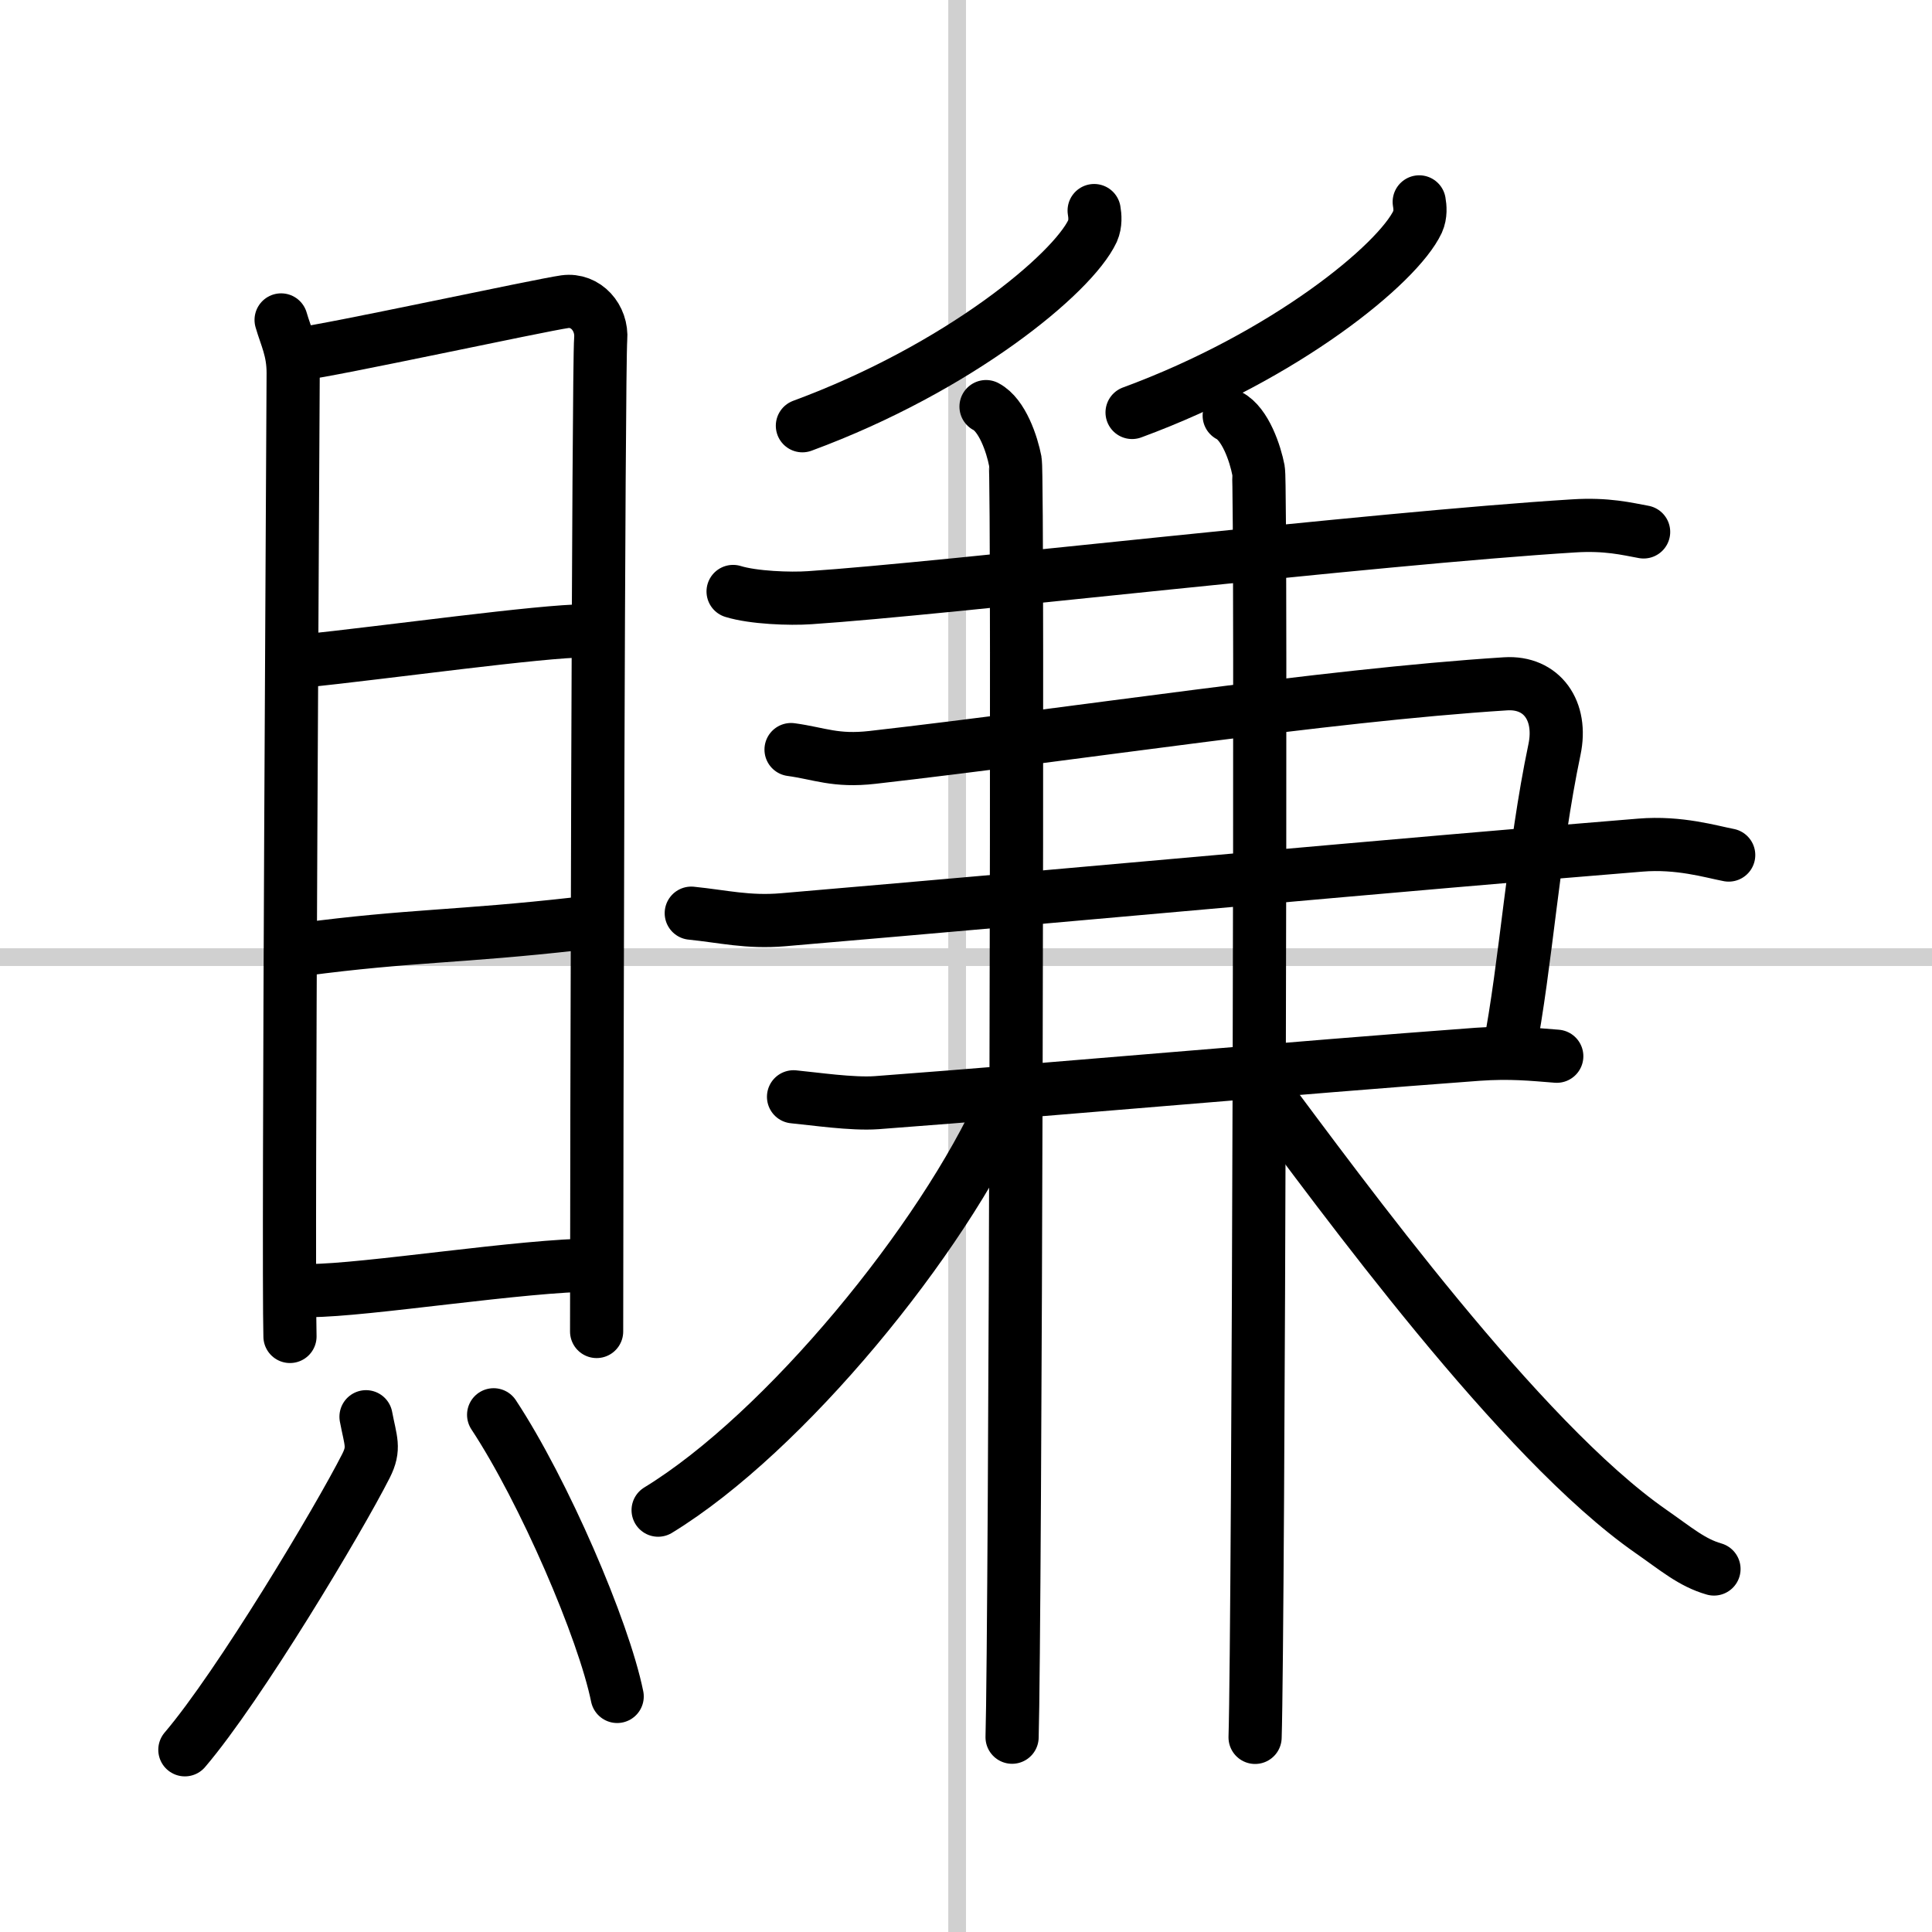
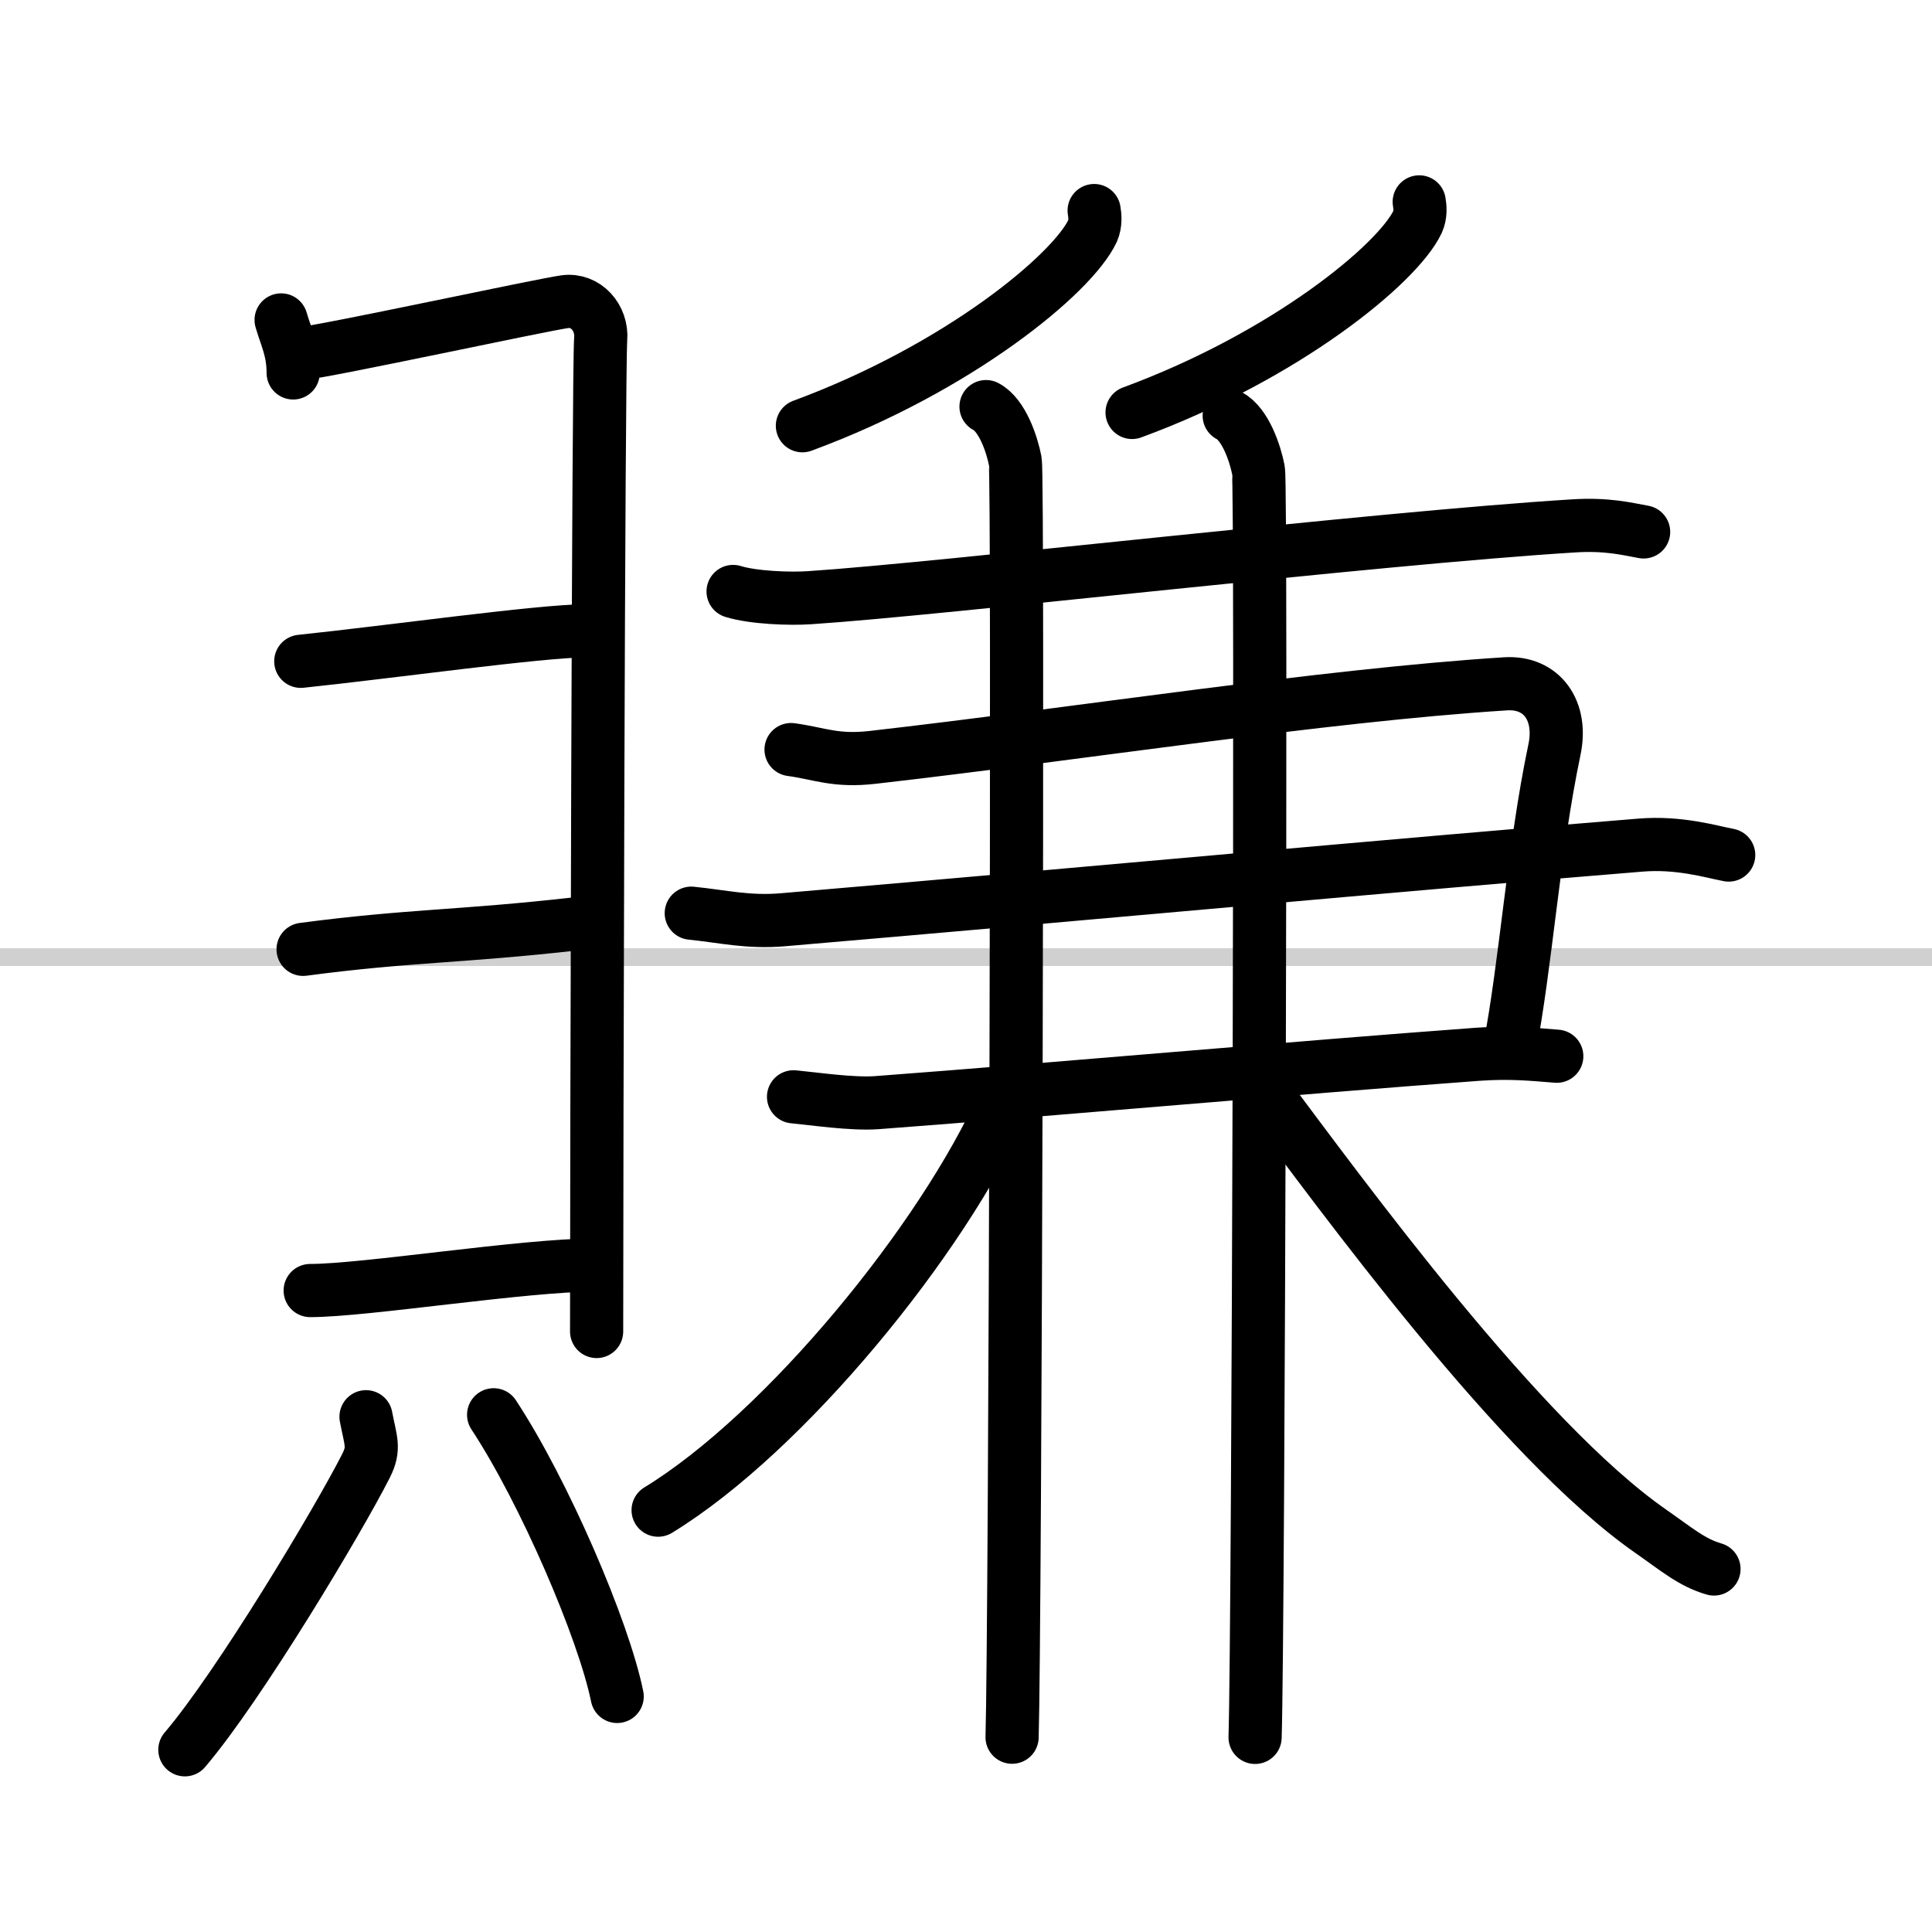
<svg xmlns="http://www.w3.org/2000/svg" width="400" height="400" viewBox="0 0 109 109">
  <rect x="0" y="0" width="109" height="109" fill="#808080" stroke="none" />
  <g fill="none" stroke="#000" stroke-linecap="round" stroke-linejoin="round" stroke-width="3">
    <rect width="100%" height="100%" fill="#fff" stroke="#fff" />
-     <line x1="54" x2="54" y2="109" stroke="#d0d0d0" stroke-width="1" />
    <line x2="109" y1="54" y2="54" stroke="#d0d0d0" stroke-width="1" />
-     <path d="m15.86 18.05c0.28 0.97 0.68 1.7 0.68 2.99s-0.3 50.08-0.18 54.36" />
+     <path d="m15.86 18.05c0.28 0.97 0.68 1.7 0.68 2.99" />
    <path d="m17 19.95c1.56-0.16 13.45-2.73 14.87-2.93 1.18-0.16 2.12 0.91 2.02 2.11-0.13 1.52-0.23 46.37-0.23 55.99" />
    <path d="m16.97 37.31c4.9-0.51 13.56-1.72 16.07-1.72" />
    <path d="m17.1 53.56c5.96-0.79 8.86-0.7 15.41-1.44" />
    <path d="m17.5 72.81c3.1 0 12.06-1.44 16.07-1.44" />
    <path d="m20.65 79.93c0.26 1.38 0.51 1.76 0 2.77-1.54 3.04-7.15 12.42-10.22 16.02" />
    <path d="m27.85 79.82c2.84 4.31 6.2 12.11 6.97 15.89" />
    <path d="m61.73 11.88c0.05 0.29 0.09 0.74-0.09 1.15-1.13 2.42-7.56 7.74-16.37 10.99" />
    <path d="m80.07 11.39c0.05 0.28 0.09 0.72-0.09 1.12-1.11 2.37-7.44 7.57-16.11 10.76" />
    <path d="m41.36 33.37c1.13 0.35 3.2 0.43 4.33 0.35 7.59-0.5 31.8-3.35 43.09-4.05 1.88-0.12 3.01 0.17 3.95 0.34" />
    <path d="m44.63 42.29c1.61 0.22 2.5 0.68 4.6 0.44 11.5-1.31 25.35-3.49 35.71-4.15 2.06-0.13 3.22 1.53 2.76 3.71-1.2 5.71-1.6 12.09-2.57 17.06" />
    <path d="m39 51.52c1.79 0.18 3.2 0.54 5.18 0.37 17.32-1.48 34.44-3.08 48.37-4.21 2.19-0.18 3.98 0.37 4.98 0.56" />
    <path d="m44.77 61.88c1.17 0.11 3.3 0.43 4.69 0.33 10.38-0.78 23.46-1.96 33.91-2.73 1.86-0.13 3.05 0 4.46 0.11" />
    <path d="m55.63 22.94c0.92 0.48 1.47 2.14 1.65 3.08 0.18 0.95 0 66.05-0.18 71.99" />
    <path d="m69.35 23.45c0.91 0.47 1.47 2.14 1.65 3.08 0.18 0.95 0 65.55-0.19 71.49" />
    <path d="m56.62 62.23c-3.43 7.7-12.35 18.61-19.49 22.97" />
    <path d="m71.16 61.37c4.59 6.13 14.59 19.88 21.97 25.02 1.45 1.01 2.32 1.77 3.57 2.13" />
  </g>
</svg>